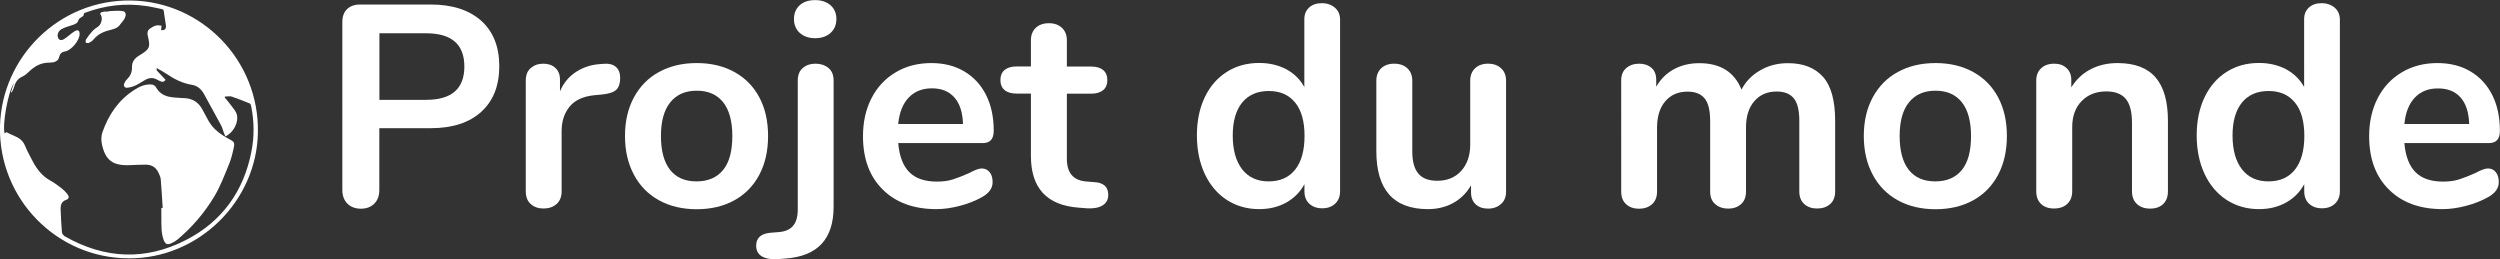
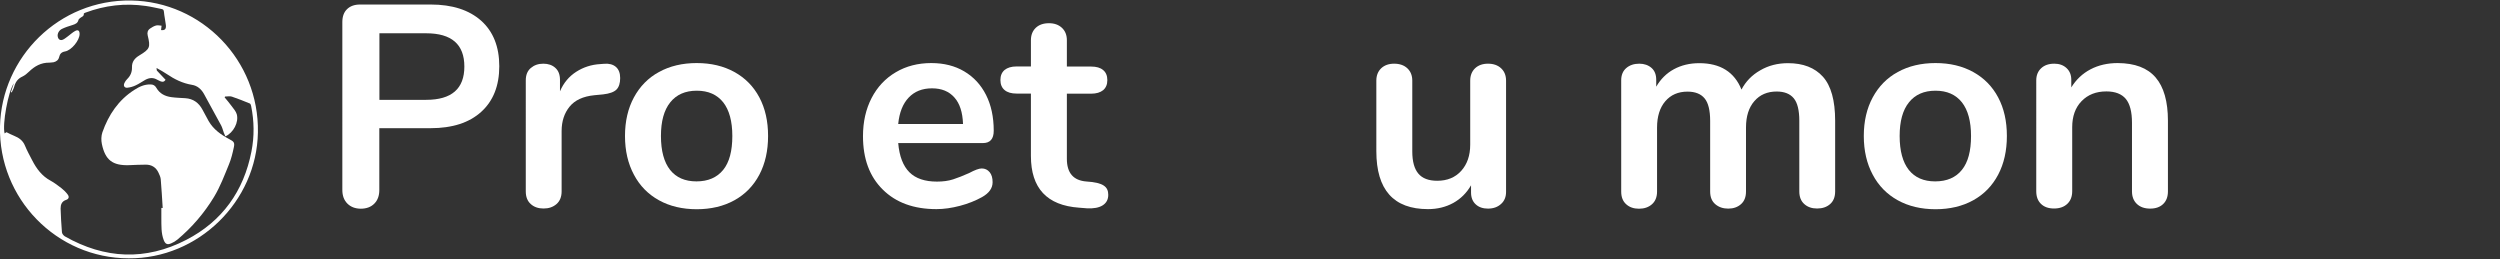
<svg xmlns="http://www.w3.org/2000/svg" version="1.1" id="Layer_1" x="0px" y="0px" viewBox="0 0 2434 252.4" style="enable-background:new 0 0 2434 252.4;" xml:space="preserve">
  <rect x="0" y="0" width="2434" height="252.4" fill="#333333" stroke="none" />
  <style type="text/css">
	.st0{fill:#ED2156;}
	.st1{display:none;}
	.st2{display:inline;fill:#FFFFFF;}
	.st3{fill:#FFFFFF;}
	.st4{fill:#E6225F;}
</style>
  <g>
    <g id="gOsNoe_2_">
      <g>
        <path class="st3" d="M125.3,251.5C55,251.4-1.6,193.2,0,122.9C1.6,55.7,57.4-0.6,127.7,0.5c68.8,1.1,124.7,58.3,123.4,128.4     C250,196.1,193.1,252,125.3,251.5z M157,29.3c3.4,0.4,4.9-1,4.5-4.8c-0.5-4.4-1.5-8.6-1.9-13c-0.2-1.7-0.6-2.4-2.2-2.7     c-5.2-1-10.3-2.3-15.5-3c-20.1-2.9-39.7-0.6-58.7,6.5c-0.6,0.2-1.6,0.7-1.6,1c0.3,2.7-2.1,3-3.5,4.2c-0.6,0.5-1.5,1.2-1.7,1.9     c-0.7,3.1-2.9,4-5.6,4.9c-3.5,1.1-7.1,2.2-10.4,3.8c-3,1.4-4.7,4.7-4.2,7.4c0.5,3,2.6,4.3,5.3,3c1.7-0.8,3.2-2.2,4.8-3.3     c2.3-1.7,4.4-3.7,6.8-5c2.9-1.6,4.4-0.4,4.4,2.9c0,6.1-7.8,15.9-14.2,17c-3.4,0.6-5,2.3-5.7,5.4c-0.7,3-2.7,4.4-5.4,5.1     C50.7,60.7,49.3,61,48,61c-8-0.1-14.2,3.4-19.8,8.8c-1.8,1.8-4,3.6-6.3,4.7c-4.5,2-6.9,5.4-8.1,10c-0.5,1.9-1.6,3.7-2.4,5.5     c-0.3-0.1-0.5-0.2-0.8-0.3c1-2.9,1.9-5.8,2.9-8.6c-5.6,8-11.4,40.2-9,48.8c0.8-0.6,1.6-1.1,1.8-1.2c2.7,1.3,5,2.6,7.4,3.5     c4.7,1.9,8.6,4.6,10.6,9.6c2,4.9,4.6,9.5,7,14.2c4.2,8.2,9.5,15.4,17.9,19.9c3.7,2,7.2,4.7,10.6,7.3c2.3,1.8,4.4,3.9,6.1,6.2     c1.7,2.2,1.1,4.4-1.5,5.2c-4.3,1.4-5.4,4.7-5.4,8.4c0.2,7.7,0.7,15.4,1.3,23.1c0.1,1.4,1.5,3.2,2.8,4     c38.8,22.1,78.7,23.9,118.3,3.4c34.9-18,55.9-47.4,63.4-86c2.9-14.7,2.7-29.5-0.3-44.3c-0.2-0.9-0.6-2.1-1.2-2.4     c-5.8-2.4-11.6-4.7-17.5-6.7c-2-0.7-4.4-0.1-6.7-0.1c-0.1,0.3-0.3,0.5-0.4,0.8c2.3,2.8,4.7,5.6,6.9,8.6c1.8,2.5,4.1,5,4.9,7.8     c2.2,7.8-3.3,18.1-11.1,21.6c-0.5-1.3-1.1-2.6-1.6-3.9c-0.8-2.3-1.4-4.7-2.5-6.8c-5.5-10.2-11.1-20.4-16.7-30.6     c-2.6-4.7-6.5-8.1-11.7-8.9c-9.1-1.5-17-5.4-24.5-10.5c-3-2.1-6.3-3.8-10-5.9c0.2,1.3,0.1,2.2,0.4,2.6c2.7,3,5.5,5.9,8.4,8.9     c-1.4,2-2.6,2.4-5.1,1.4c-1-0.4-2-0.9-2.9-1.4c-3.9-2.4-7.8-2.1-11.7,0c-3.2,1.8-6.1,3.9-9.4,5.4c-2.5,1.2-5.3,2-8.1,2.3     c-2.9,0.3-4.2-2-2.8-4.7c0.6-1.3,1.5-2.6,2.5-3.6c3.3-3.2,4.9-6.9,4.8-11.5c-0.2-5.4,2.6-8.9,7.1-11.6c10.4-6.3,11-7.9,8.2-19.5     c-0.7-2.8,0-5.1,2.3-6.7c1.8-1.3,3.8-2.4,5.9-3c1.6-0.4,3.5,0.1,5.3,0.2c-0.2,1.4-0.4,2.9-0.5,4.3C157,29.2,157,29.3,157,29.3z" />
        <path class="st3" d="M158.4,202.5c-0.6-9.3-1.1-18.7-1.9-28c-0.2-2.2-1.3-4.5-2.3-6.6c-2.4-5.1-6.7-7.6-12.2-7.6     c-5.5,0-10.9,0.3-16.4,0.5c-15.9,0.5-23.1-4.9-26.4-20.5c-0.8-3.7-0.7-8,0.5-11.5c6-17,15.6-31.4,31.1-41.3     c4.8-3.1,9.9-5.5,15.9-5.3c2.6,0.1,4.2,1,5.6,3.4c3.2,5.6,8.5,8.2,14.7,9c4.4,0.6,8.9,0.7,13.4,1c7.7,0.5,13.1,4.4,16.7,11.1     c2,3.7,3.9,7.4,6,11.1c4.7,8.2,12.1,13.4,20.2,17.7c4.2,2.2,5.4,3.2,4.4,7.8c-1.2,5.7-2.6,11.5-4.8,16.8     c-4.4,10.7-8.5,21.7-14.5,31.6c-9.5,15.7-21.5,29.7-35.7,41.6c-1.8,1.5-3.9,2.7-6,3.6c-3.8,1.7-5.8,0.7-7.3-3.2     c-2.6-6.8-2.2-14-2.3-21.1c0-3.4,0-6.8,0-10.2C157.6,202.5,158,202.5,158.4,202.5z" />
-         <path class="st3" d="M103,11.5c1.7-0.3,3.4-0.7,5.2-0.8c3.6-0.1,7.2-0.4,10.7,0c2.9,0.3,3.9,2.2,3.3,5c-0.3,1.3-1,2.6-1.7,3.7     c-0.9,1.4-2.2,2.5-3.1,3.9c-2.1,3.2-4.8,4.6-8.6,5.5c-6.6,1.5-13.1,3.9-17.7,9.6c-1.1,1.4-2.8,2.5-4.4,3.3c-0.9,0.4-2.1,0-3.2,0     c0.1-1.1-0.3-2.4,0.2-3.2c1.8-2.8,3.8-5.5,6-7.9c1.6-1.8,3.7-3.3,5.8-4.7c3.1-2.1,4.7-8.1,2.7-11.2c-1-1.5-0.7-2.4,0.9-2.9     c1.3-0.4,2.7-0.5,4-0.7C103,11.2,103,11.3,103,11.5z" />
      </g>
    </g>
    <g>
      <path class="st3" d="M338.2,198.2c-3.3-3.3-4.9-7.7-4.9-13.3V21.5c0-5.4,1.5-9.6,4.6-12.6c3.1-3,7.3-4.5,12.7-4.5h68.7    c21,0,37.4,5.3,49.2,15.8c11.7,10.5,17.6,25.3,17.6,44.3c0,19-5.9,33.8-17.6,44.4c-11.7,10.6-28.1,15.9-49.2,15.9h-50V185    c0,5.6-1.6,10-4.9,13.3c-3.3,3.3-7.7,4.9-13.3,4.9C345.8,203.1,341.5,201.5,338.2,198.2z M414.9,97.2c24.8,0,37.2-10.8,37.2-32.4    c0-21.6-12.4-32.4-37.2-32.4h-45.5v64.8H414.9z" />
      <path class="st3" d="M599.6,65.1c2.8,2.4,4.2,6.1,4.2,10.9c0,5-1.2,8.8-3.6,11.2c-2.4,2.4-6.8,4-13.1,4.7l-8.4,0.8    c-11,1.1-19,4.8-24.2,11.2c-5.1,6.3-7.7,14.2-7.7,23.7v58.7c0,5.4-1.7,9.5-5,12.4c-3.4,2.9-7.5,4.3-12.6,4.3    c-5,0-9.2-1.4-12.4-4.3c-3.3-2.9-4.9-7-4.9-12.4V78.2c0-5.2,1.6-9.2,4.9-12c3.3-2.8,7.3-4.2,12.2-4.2c4.8,0,8.8,1.4,11.7,4.1    c3,2.7,4.5,6.6,4.5,11.6v11.2c3.5-8.2,8.8-14.5,15.8-19c7-4.5,14.8-7,23.3-7.5l3.9-0.3C592.9,61.7,596.8,62.7,599.6,65.1z" />
      <path class="st3" d="M641.6,195c-10.5-5.8-18.7-14.1-24.4-24.9c-5.8-10.8-8.7-23.4-8.7-37.7c0-14.3,2.9-26.9,8.7-37.6    c5.8-10.7,13.9-19,24.4-24.7c10.5-5.8,22.8-8.7,36.7-8.7c14,0,26.2,2.9,36.7,8.7c10.5,5.8,18.6,14,24.3,24.7    c5.7,10.7,8.5,23.2,8.5,37.6c0,14.3-2.8,26.9-8.5,37.7c-5.7,10.8-13.8,19.1-24.3,24.9c-10.5,5.8-22.8,8.7-36.7,8.7    C664.4,203.7,652.1,200.8,641.6,195z M704.1,165.4c6-7.4,8.9-18.4,8.9-33c0-14.3-3-25.3-8.9-32.8c-6-7.5-14.5-11.3-25.7-11.3    c-11.2,0-19.8,3.8-25.8,11.3c-6.1,7.5-9.1,18.5-9.1,32.8c0,14.5,3,25.5,8.9,33c6,7.5,14.5,11.2,25.7,11.2    C689.4,176.6,698.1,172.8,704.1,165.4z" />
-       <path class="st3" d="M741.6,249.5c-3.6-2.2-5.4-5.7-5.4-10.3c0-7.6,4.7-11.8,14-12.6l7.5-0.6c6.3-0.4,11.1-2.3,14.2-5.9    c3.2-3.5,4.8-8.9,4.8-16.2V78.5c0-5.4,1.6-9.5,4.9-12.3c3.3-2.8,7.4-4.2,12.4-4.2c5,0,9.2,1.4,12.6,4.2s5,6.9,5,12.3v122.9    c0,31.3-15.6,48.1-46.9,50.3l-7.5,0.6C750.4,252.7,745.3,251.7,741.6,249.5z M778.6,32c-3.7-3.4-5.6-8-5.6-13.5s1.9-10.1,5.6-13.4    c3.7-3.4,8.8-5,15.1-5c6.1,0,11.1,1.7,14.9,5c3.8,3.4,5.7,7.8,5.7,13.4s-1.9,10.1-5.6,13.5c-3.7,3.4-8.8,5.2-15.1,5.2    C787.4,37.2,782.4,35.4,778.6,32z" />
      <path class="st3" d="M963.5,167.6c2,2.4,2.9,5.7,2.9,9.8c0,5.8-3.4,10.6-10.3,14.5c-6.3,3.5-13.5,6.4-21.5,8.5    c-8,2.1-15.6,3.2-22.9,3.2c-22,0-39.4-6.3-52.2-19c-12.9-12.7-19.3-30-19.3-52c0-14,2.8-26.4,8.4-37.2    c5.6-10.8,13.5-19.2,23.6-25.1c10.1-6,21.7-8.9,34.5-8.9c12.3,0,23,2.7,32.1,8.1c9.1,5.4,16.2,13,21.2,22.9    c5,9.9,7.5,21.5,7.5,34.9c0,8-3.5,12-10.6,12h-82.4c1.1,12.9,4.8,22.3,10.9,28.4c6.1,6.1,15.1,9.1,26.8,9.1c6,0,11.2-0.7,15.8-2.2    c4.6-1.5,9.7-3.5,15.5-6.1c5.6-3,9.7-4.5,12.3-4.5C958.9,164,961.5,165.2,963.5,167.6z M884.7,95c-5.7,6-9.1,14.5-10.2,25.7h63.1    c-0.4-11.4-3.2-20-8.4-25.8C924,89,916.8,86,907.4,86C897.9,86,890.4,89,884.7,95z" />
-       <path class="st3" d="M1079,189.7c0,4.5-1.8,7.9-5.4,10.2c-3.6,2.3-8.8,3.3-15.5,2.9l-7.5-0.6c-31.3-2.2-46.9-19-46.9-50.3V91.1    h-14c-5,0-8.9-1.1-11.6-3.4c-2.7-2.2-4.1-5.5-4.1-9.8c0-4.3,1.4-7.5,4.1-9.8c2.7-2.2,6.6-3.4,11.6-3.4h14V39.1c0-5,1.6-9,4.7-12    c3.2-3,7.4-4.5,12.9-4.5c5.2,0,9.4,1.5,12.6,4.5c3.2,3,4.8,7,4.8,12v25.7h23.7c5,0,8.9,1.1,11.6,3.4c2.7,2.2,4.1,5.5,4.1,9.8    c0,4.3-1.4,7.5-4.1,9.8c-2.7,2.2-6.6,3.4-11.6,3.4h-23.7v63.4c0,13.8,6.3,21.1,19,22.1l7.5,0.6    C1074.3,177.7,1079,181.9,1079,189.7z" />
-       <path class="st3" d="M1299.7,7.5c3.4,3,5,6.9,5,11.7v167.1c0,5-1.6,9-4.8,12c-3.2,3-7.4,4.5-12.6,4.5c-5.2,0-9.4-1.5-12.6-4.5    c-3.2-3-4.7-7-4.7-12v-7c-4.1,7.6-10,13.6-17.7,17.9c-7.7,4.3-16.5,6.4-26.4,6.4c-11.7,0-22.2-3-31.4-8.9    c-9.2-6-16.4-14.4-21.5-25.3c-5.1-10.9-7.7-23.4-7.7-37.6c0-14.2,2.6-26.5,7.7-37.2c5.1-10.6,12.2-18.8,21.4-24.6    c9.1-5.8,19.6-8.7,31.6-8.7c9.9,0,18.6,2.1,26.3,6.1c7.6,4.1,13.5,9.9,17.6,17.3V18.7c0-4.7,1.5-8.4,4.6-11.3    c3.1-2.9,7.2-4.3,12.4-4.3C1292.1,3.1,1296.3,4.6,1299.7,7.5z M1261,165.1c6-7.6,9.1-18.5,9.1-32.7c0-14.2-3-25-9.1-32.5    c-6.1-7.5-14.6-11.3-25.6-11.3c-11.2,0-19.8,3.7-26,11.2c-6.1,7.5-9.2,18.2-9.2,32.1c0,14.2,3.1,25.1,9.2,33    c6.1,7.8,14.7,11.7,25.7,11.7C1246.3,176.6,1254.9,172.8,1261,165.1z" />
+       <path class="st3" d="M1079,189.7c0,4.5-1.8,7.9-5.4,10.2c-3.6,2.3-8.8,3.3-15.5,2.9l-7.5-0.6c-31.3-2.2-46.9-19-46.9-50.3V91.1    h-14c-5,0-8.9-1.1-11.6-3.4c-2.7-2.2-4.1-5.5-4.1-9.8c0-4.3,1.4-7.5,4.1-9.8c2.7-2.2,6.6-3.4,11.6-3.4h14V39.1c0-5,1.6-9,4.7-12    c3.2-3,7.4-4.5,12.9-4.5c5.2,0,9.4,1.5,12.6,4.5c3.2,3,4.8,7,4.8,12v25.7h23.7c5,0,8.9,1.1,11.6,3.4c2.7,2.2,4.1,5.5,4.1,9.8    c0,4.3-1.4,7.5-4.1,9.8c-2.7,2.2-6.6,3.4-11.6,3.4h-23.7v63.4c0,13.8,6.3,21.1,19,22.1C1074.3,177.7,1079,181.9,1079,189.7z" />
      <path class="st3" d="M1461.5,66.5c3.2,3,4.8,7,4.8,12v108.4c0,4.8-1.6,8.8-4.9,11.7c-3.3,3-7.5,4.5-12.7,4.5c-5,0-9-1.4-12-4.2    c-3-2.8-4.5-6.6-4.5-11.5v-7c-4.3,7.5-10.1,13.2-17.3,17.2c-7.3,4-15.5,6-24.6,6c-33.5,0-50.3-18.8-50.3-56.4V78.5    c0-5,1.6-9,4.7-12c3.2-3,7.4-4.5,12.6-4.5c5.4,0,9.7,1.5,12.9,4.5c3.2,3,4.8,7,4.8,12v69c0,9.7,2,16.9,5.9,21.5    c3.9,4.7,10.1,7,18.4,7c9.7,0,17.5-3.2,23.3-9.6s8.8-14.9,8.8-25.6V78.5c0-5,1.6-9,4.7-12c3.2-3,7.4-4.5,12.6-4.5    C1454,62,1458.3,63.5,1461.5,66.5z" />
      <path class="st3" d="M1774.8,74.7c7.9,8.8,11.9,23.1,11.9,42.9v68.7c0,5.4-1.6,9.5-4.9,12.4c-3.3,2.9-7.5,4.3-12.7,4.3    c-5,0-9.2-1.4-12.4-4.3c-3.3-2.9-4.9-7-4.9-12.4v-68.7c0-10.2-1.8-17.6-5.4-21.9c-3.6-4.4-9.2-6.6-16.6-6.6    c-9.1,0-16.4,3.1-21.8,9.4c-5.4,6.2-8.1,14.8-8.1,25.6v62.3c0,5.4-1.6,9.5-4.9,12.4c-3.3,2.9-7.4,4.3-12.4,4.3    c-5,0-9.2-1.4-12.6-4.3s-5-7-5-12.4v-68.7c0-10.2-1.8-17.6-5.4-21.9c-3.6-4.4-9.2-6.6-16.6-6.6c-9.1,0-16.3,3.1-21.7,9.4    c-5.3,6.2-8,14.8-8,25.6v62.3c0,5.4-1.7,9.5-5,12.4s-7.5,4.3-12.6,4.3c-5,0-9.2-1.4-12.4-4.3c-3.3-2.9-4.9-7-4.9-12.4V78.2    c0-5.2,1.7-9.2,5-12s7.5-4.2,12.6-4.2c4.8,0,8.8,1.4,11.9,4.1c3.1,2.7,4.6,6.6,4.6,11.6v6.7c4.3-7.4,10-13.1,17.2-17    c7.2-3.9,15.4-5.9,24.7-5.9c20.5,0,34.2,8.6,41.1,25.7c4.1-7.8,10.1-14.1,18.2-18.7c8-4.7,17-7,27.1-7    C1755.5,61.5,1766.9,65.9,1774.8,74.7z" />
      <path class="st3" d="M1847.7,195c-10.5-5.8-18.7-14.1-24.4-24.9c-5.8-10.8-8.7-23.4-8.7-37.7c0-14.3,2.9-26.9,8.7-37.6    c5.8-10.7,13.9-19,24.4-24.7c10.5-5.8,22.8-8.7,36.7-8.7c14,0,26.2,2.9,36.7,8.7c10.5,5.8,18.6,14,24.3,24.7    c5.7,10.7,8.5,23.2,8.5,37.6c0,14.3-2.8,26.9-8.5,37.7c-5.7,10.8-13.8,19.1-24.3,24.9c-10.5,5.8-22.8,8.7-36.7,8.7    C1870.5,203.7,1858.2,200.8,1847.7,195z M1910.1,165.4c6-7.4,8.9-18.4,8.9-33c0-14.3-3-25.3-8.9-32.8c-6-7.5-14.5-11.3-25.7-11.3    c-11.2,0-19.8,3.8-25.8,11.3c-6.1,7.5-9.1,18.5-9.1,32.8c0,14.5,3,25.5,8.9,33c6,7.5,14.5,11.2,25.7,11.2    C1895.5,176.6,1904.2,172.8,1910.1,165.4z" />
      <path class="st3" d="M2098.7,75.4c8,9.3,12,23.4,12,42.2v68.7c0,5.2-1.5,9.3-4.6,12.3s-7.3,4.5-12.7,4.5c-5.4,0-9.7-1.5-12.9-4.5    c-3.2-3-4.8-7.1-4.8-12.3v-66.8c0-10.6-2-18.3-6-23.2c-4-4.8-10.3-7.3-18.9-7.3c-10.1,0-18.1,3.2-24.2,9.5    c-6.1,6.3-9.1,14.8-9.1,25.4v62.3c0,5.2-1.6,9.3-4.8,12.3c-3.2,3-7.5,4.5-12.9,4.5c-5.4,0-9.6-1.5-12.7-4.5s-4.6-7.1-4.6-12.3    V78.2c0-4.8,1.6-8.8,4.7-11.7c3.2-3,7.4-4.5,12.9-4.5c4.8,0,8.8,1.4,11.9,4.3c3.1,2.9,4.6,6.7,4.6,11.3v7.5    c4.7-7.6,10.9-13.5,18.7-17.6c7.8-4.1,16.7-6.1,26.5-6.1C2078.5,61.5,2090.7,66.1,2098.7,75.4z" />
-       <path class="st3" d="M2273.1,7.5c3.4,3,5,6.9,5,11.7v167.1c0,5-1.6,9-4.8,12c-3.2,3-7.4,4.5-12.6,4.5c-5.2,0-9.4-1.5-12.6-4.5    c-3.2-3-4.7-7-4.7-12v-7c-4.1,7.6-10,13.6-17.7,17.9c-7.7,4.3-16.5,6.4-26.4,6.4c-11.7,0-22.2-3-31.4-8.9    c-9.2-6-16.4-14.4-21.5-25.3c-5.1-10.9-7.7-23.4-7.7-37.6c0-14.2,2.6-26.5,7.7-37.2c5.1-10.6,12.2-18.8,21.4-24.6    c9.1-5.8,19.6-8.7,31.6-8.7c9.9,0,18.6,2.1,26.3,6.1c7.6,4.1,13.5,9.9,17.6,17.3V18.7c0-4.7,1.5-8.4,4.6-11.3    c3.1-2.9,7.2-4.3,12.4-4.3C2265.4,3.1,2269.7,4.6,2273.1,7.5z M2234.4,165.1c6-7.6,9.1-18.5,9.1-32.7c0-14.2-3-25-9.1-32.5    c-6.1-7.5-14.6-11.3-25.6-11.3c-11.2,0-19.8,3.7-26,11.2c-6.1,7.5-9.2,18.2-9.2,32.1c0,14.2,3.1,25.1,9.2,33    c6.1,7.8,14.7,11.7,25.7,11.7C2219.7,176.6,2228.3,172.8,2234.4,165.1z" />
-       <path class="st3" d="M2429.9,167.6c2,2.4,2.9,5.7,2.9,9.8c0,5.8-3.4,10.6-10.3,14.5c-6.3,3.5-13.5,6.4-21.5,8.5    c-8,2.1-15.6,3.2-22.9,3.2c-22,0-39.4-6.3-52.2-19c-12.9-12.7-19.3-30-19.3-52c0-14,2.8-26.4,8.4-37.2    c5.6-10.8,13.5-19.2,23.6-25.1c10.1-6,21.7-8.9,34.5-8.9c12.3,0,23,2.7,32.1,8.1c9.1,5.4,16.2,13,21.2,22.9    c5,9.9,7.5,21.5,7.5,34.9c0,8-3.5,12-10.6,12h-82.4c1.1,12.9,4.8,22.3,10.9,28.4c6.1,6.1,15.1,9.1,26.8,9.1c6,0,11.2-0.7,15.8-2.2    c4.6-1.5,9.7-3.5,15.5-6.1c5.6-3,9.7-4.5,12.3-4.5C2425.4,164,2428,165.2,2429.9,167.6z M2351.1,95c-5.7,6-9.1,14.5-10.2,25.7    h63.1c-0.4-11.4-3.2-20-8.4-25.8c-5.2-5.9-12.5-8.8-21.8-8.8C2364.4,86,2356.8,89,2351.1,95z" />
    </g>
  </g>
</svg>